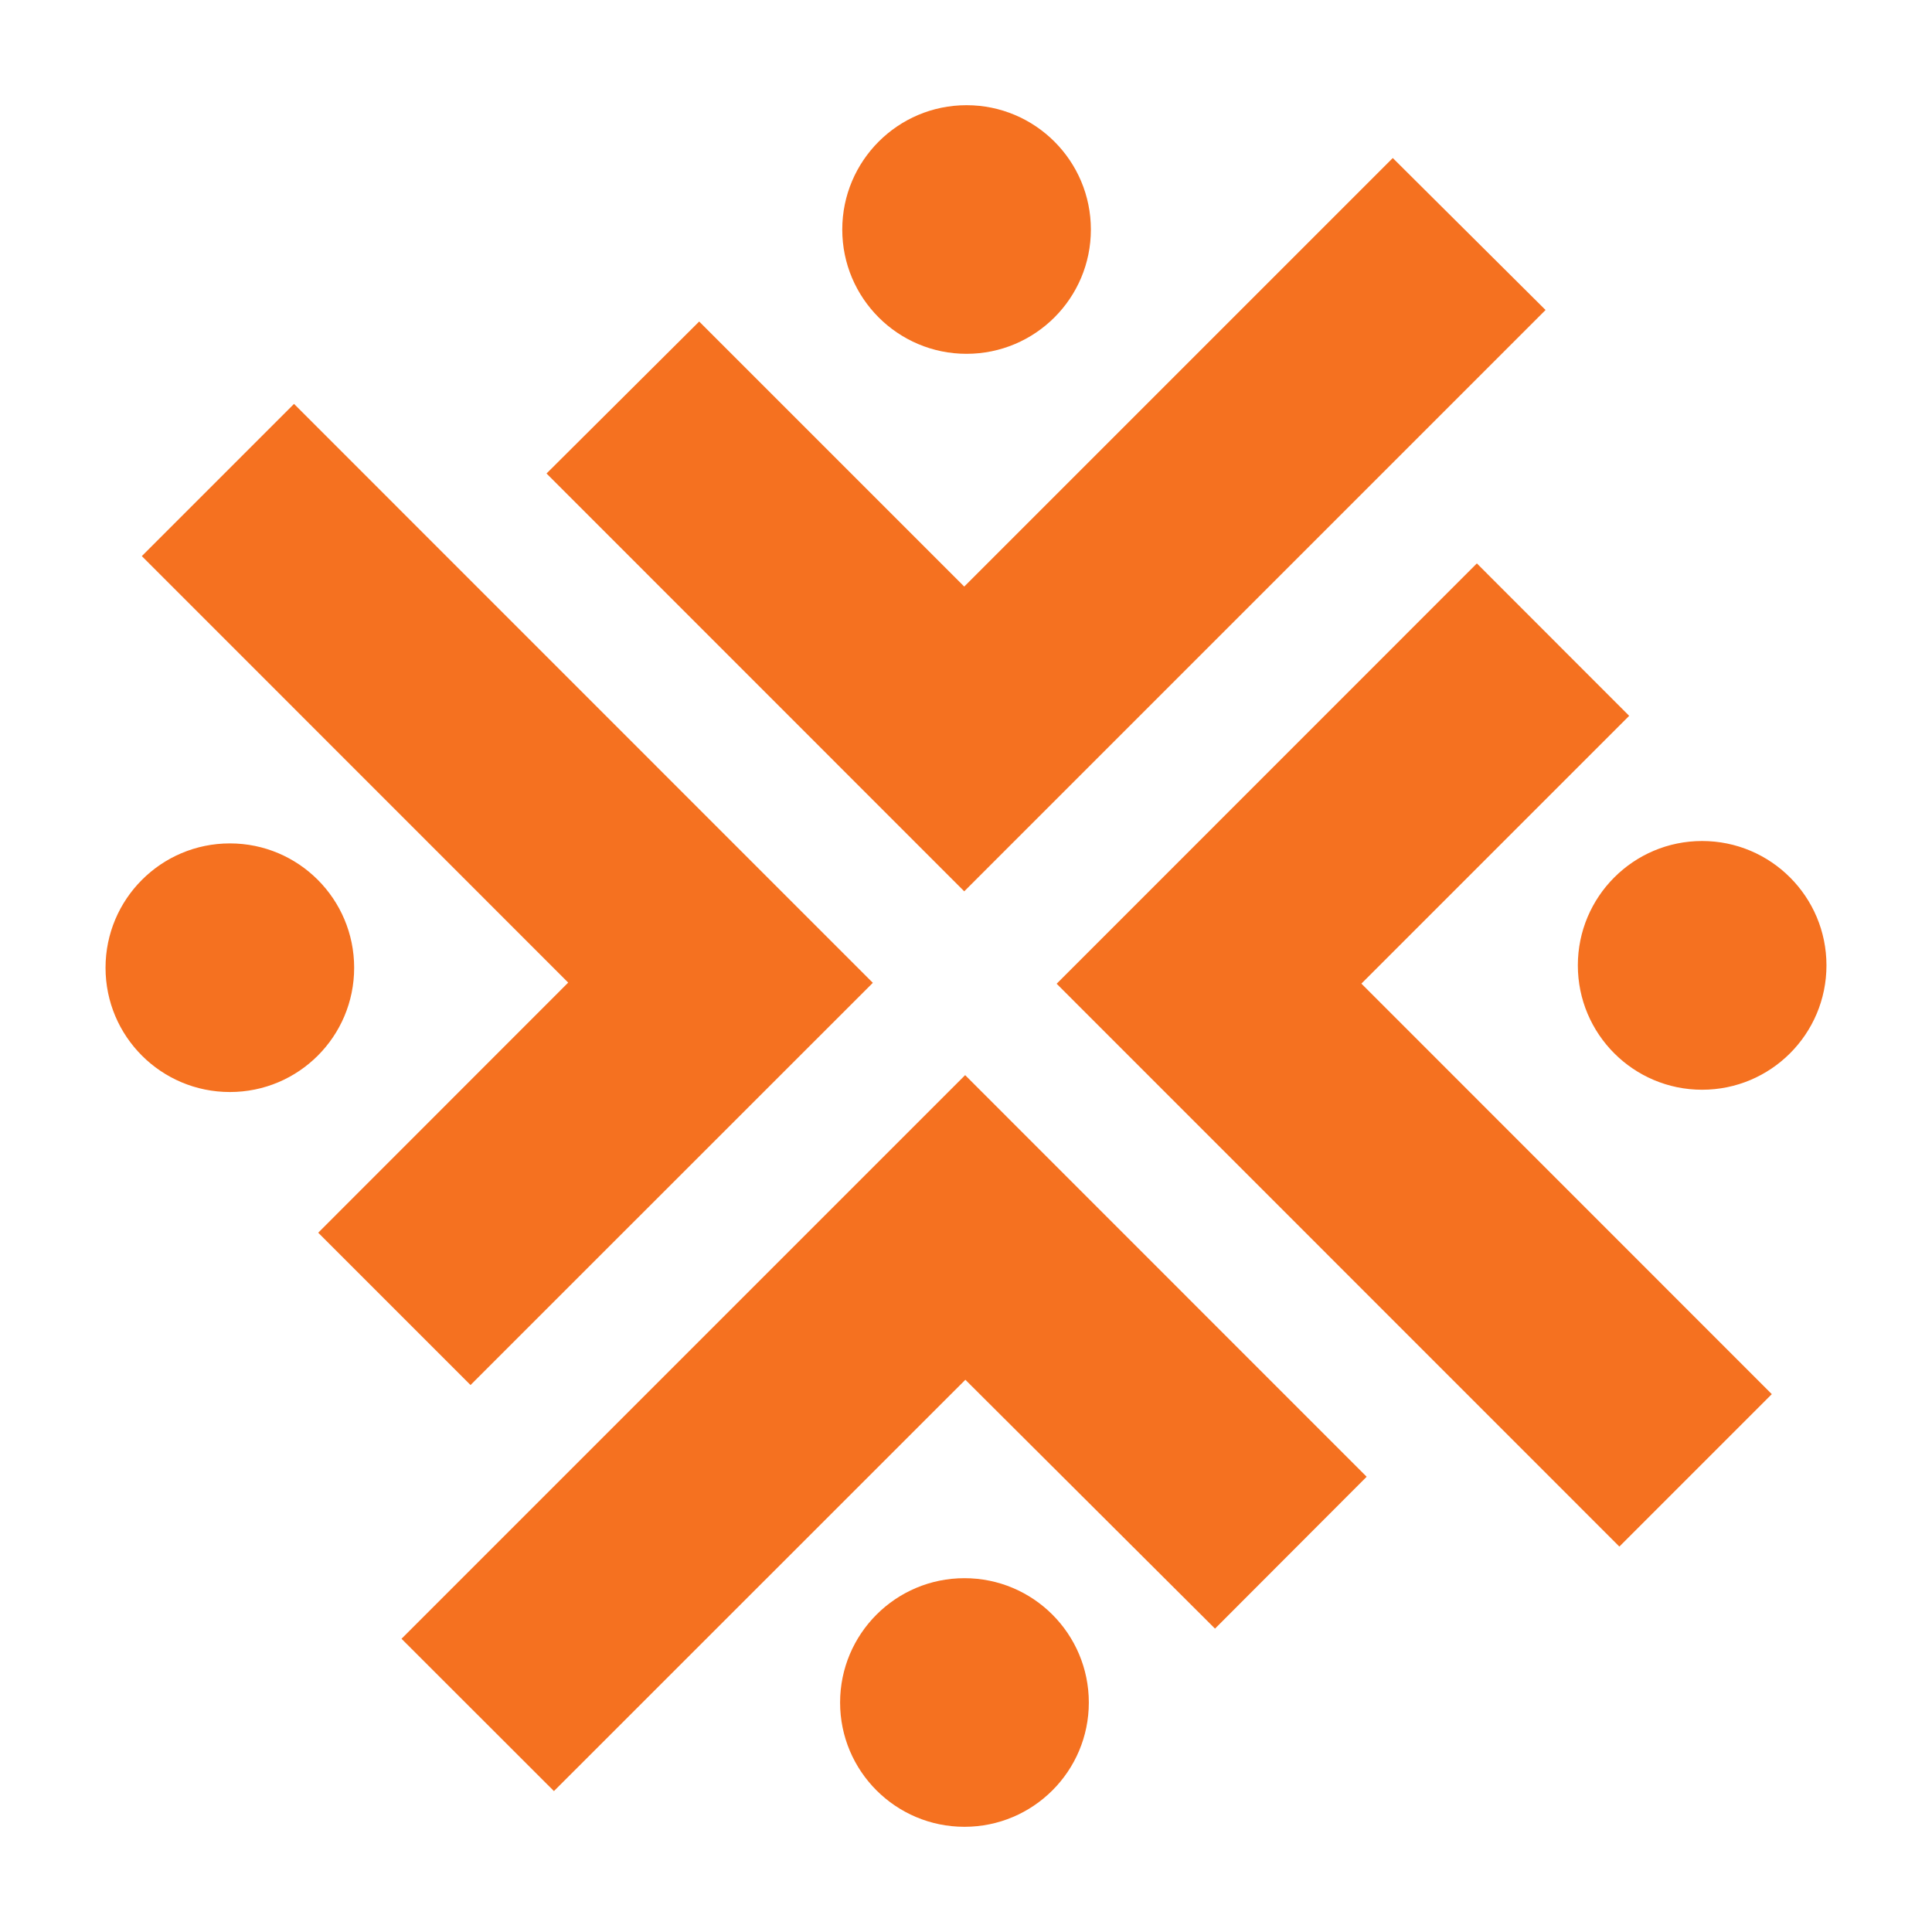
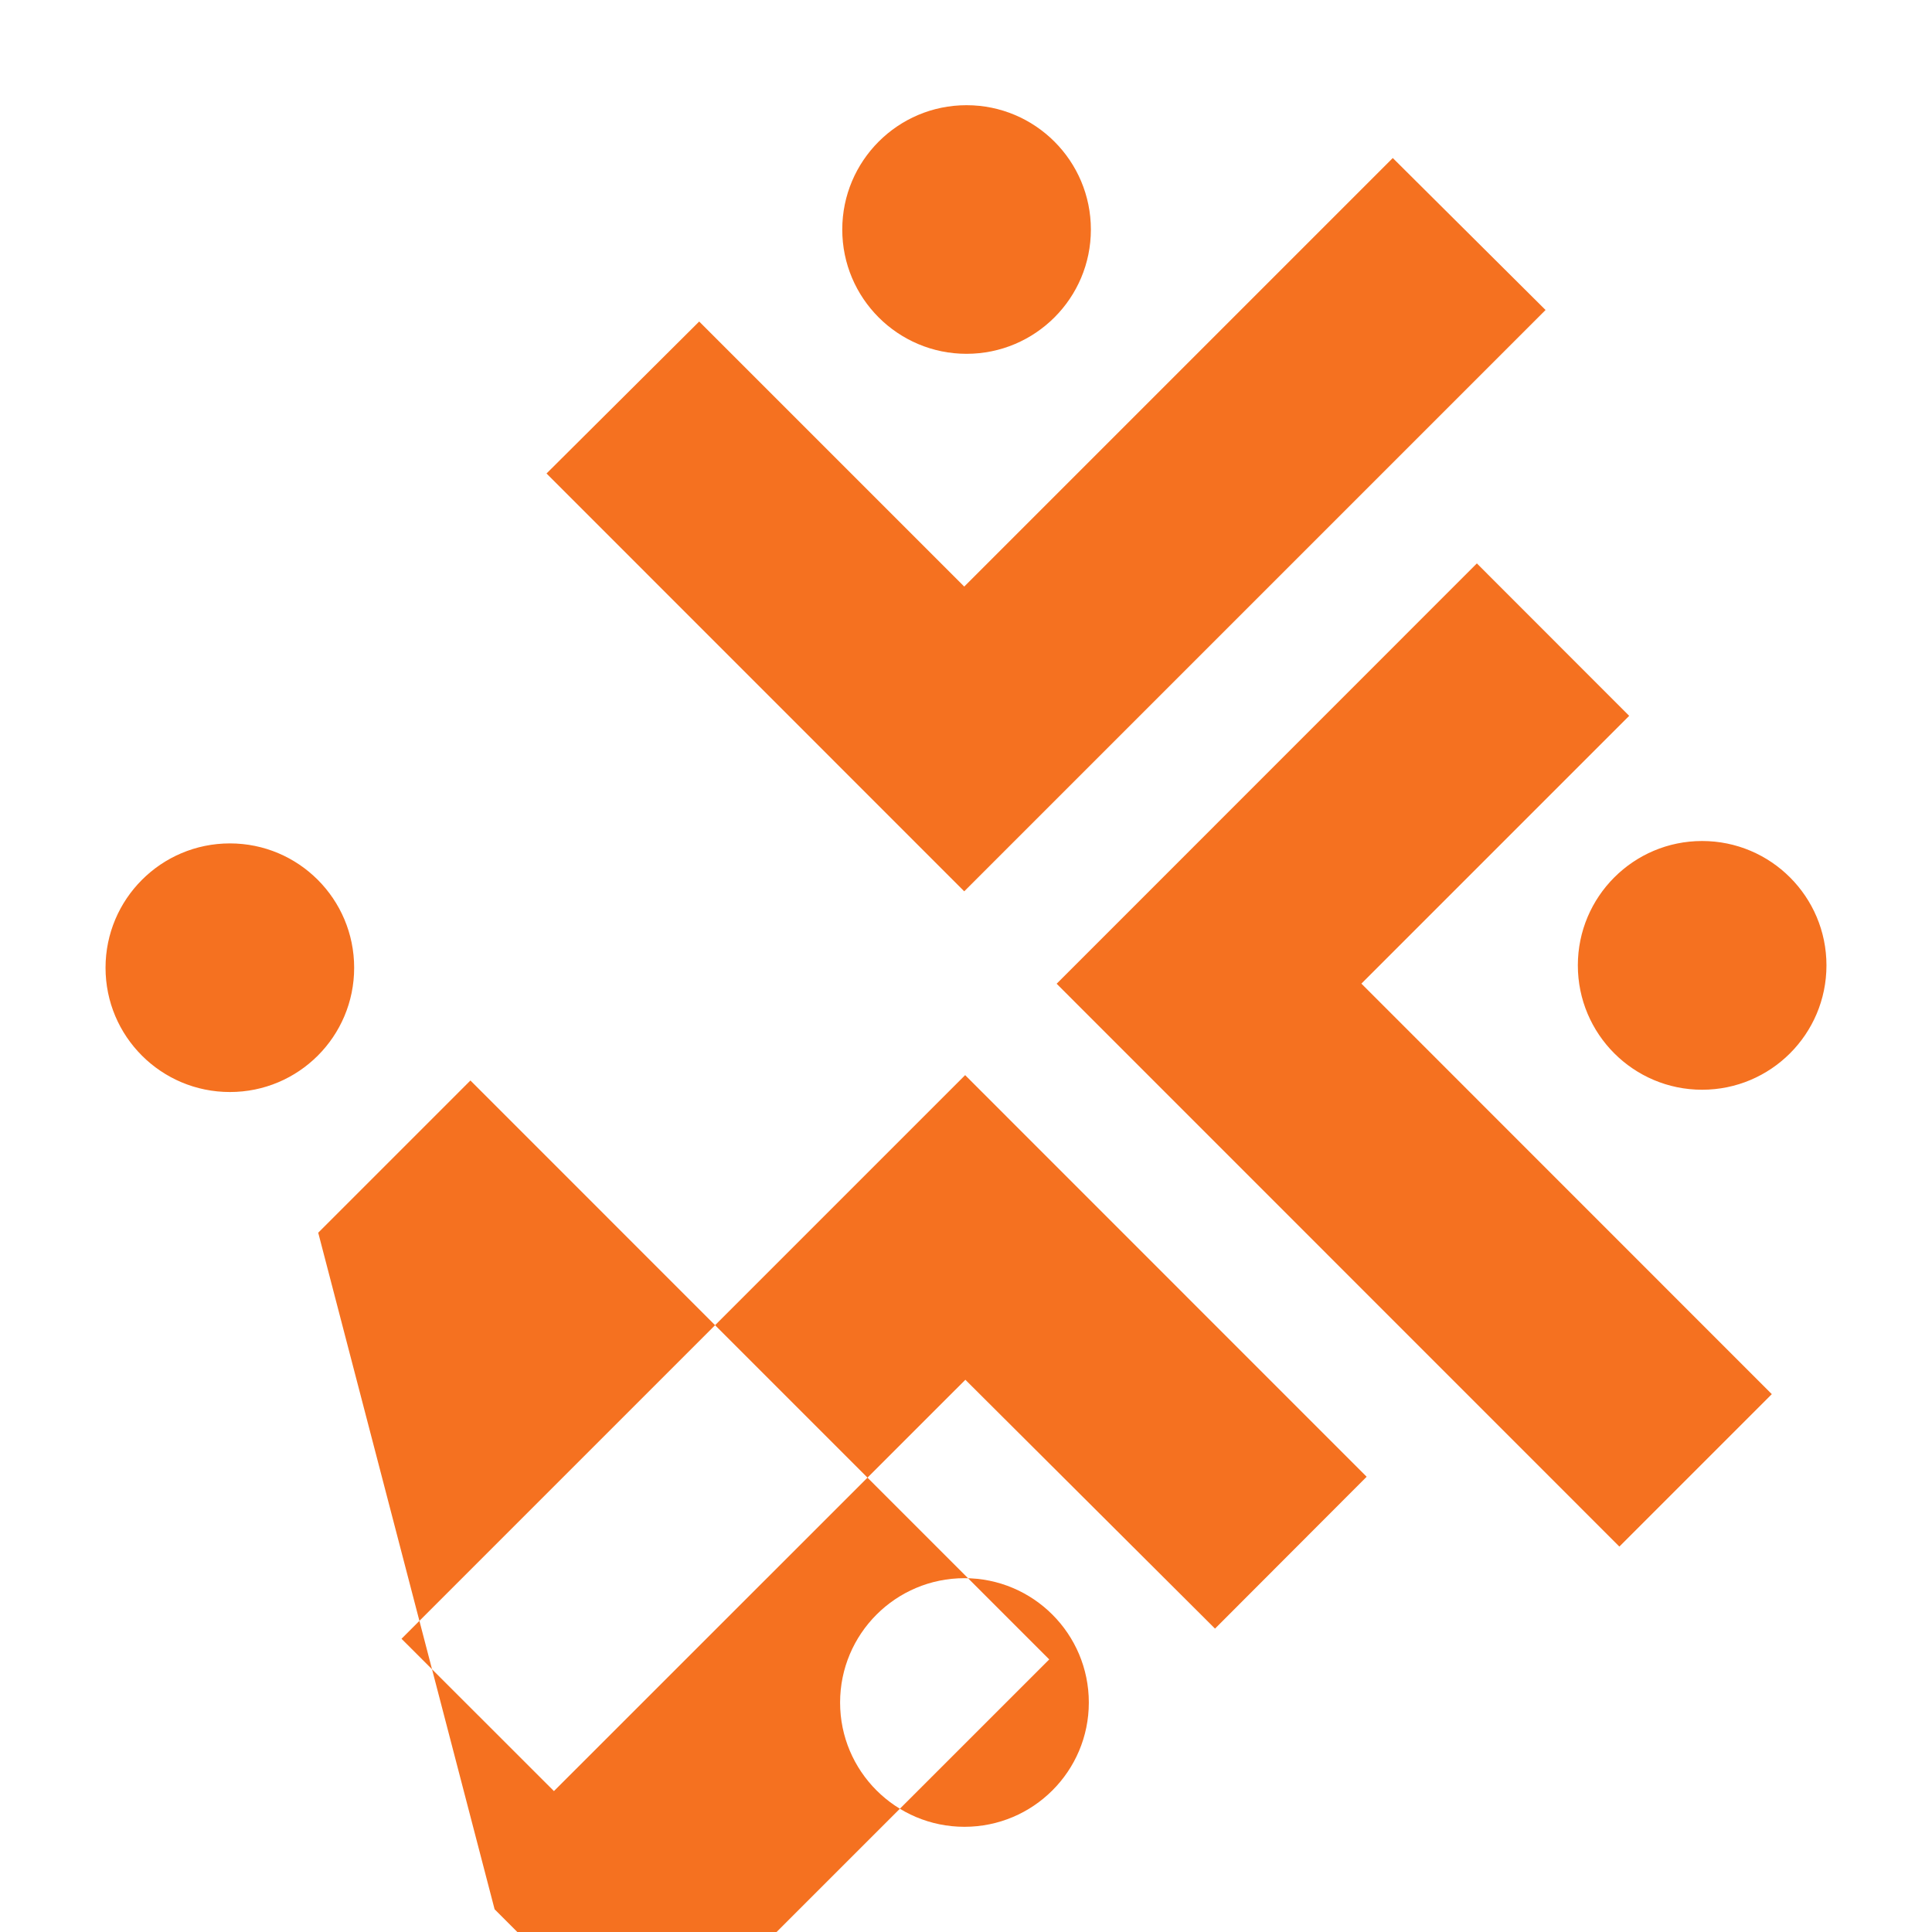
<svg xmlns="http://www.w3.org/2000/svg" xml:space="preserve" width="16.933mm" height="16.933mm" version="1.1" style="shape-rendering:geometricPrecision; text-rendering:geometricPrecision; image-rendering:optimizeQuality; fill-rule:evenodd; clip-rule:evenodd" viewBox="0 0 16933 16933">
  <defs>
    <style type="text/css">
   
    .fil0 {fill:#F57120}
   
  </style>
  </defs>
  <g id="Camada_x0020_1">
-     <path class="fil0" d="M4855 15698l3606 -3605 2188 2181c0,0 1329,-1331 1329,-1331l-3519 -3520 -4940 4940c0,0 1336,1335 1336,1335zm1273 -12880l2323 2323 3756 -3756c0,0 1339,1332 1339,1332l-3759 3759 -1336 1336 -3661 -3662c0,0 1338,-1332 1338,-1332zm2325 11014c602,0 1090,488 1090,1090 0,601 -488,1089 -1090,1089 -602,0 -1090,-488 -1090,-1089 0,-602 488,-1090 1090,-1090zm6465 -6461c602,0 1090,488 1090,1090 0,602 -488,1090 -1090,1090 -601,0 -1089,-488 -1089,-1090 0,-602 488,-1090 1089,-1090zm-12903 21c602,0 1089,488 1089,1090 0,602 -487,1089 -1089,1089 -602,0 -1090,-487 -1090,-1089 0,-602 488,-1090 1090,-1090zm6456 -6470c602,0 1090,488 1090,1090 0,601 -488,1089 -1090,1089 -601,0 -1089,-488 -1089,-1089 0,-602 488,-1090 1089,-1090zm-5682 9882l2191 -2192 -3737 -3738c0,0 1334,-1334 1334,-1334l5073 5074 -3526 3525c0,0 -1335,-1335 -1335,-1335zm12740 1415l-3597 -3598 2347 -2347c0,0 -1335,-1336 -1335,-1336l-3683 3684 4932 4933c0,0 1336,-1336 1336,-1336z" />
+     <path class="fil0" d="M4855 15698l3606 -3605 2188 2181c0,0 1329,-1331 1329,-1331l-3519 -3520 -4940 4940c0,0 1336,1335 1336,1335zm1273 -12880l2323 2323 3756 -3756c0,0 1339,1332 1339,1332l-3759 3759 -1336 1336 -3661 -3662c0,0 1338,-1332 1338,-1332zm2325 11014c602,0 1090,488 1090,1090 0,601 -488,1089 -1090,1089 -602,0 -1090,-488 -1090,-1089 0,-602 488,-1090 1090,-1090zm6465 -6461c602,0 1090,488 1090,1090 0,602 -488,1090 -1090,1090 -601,0 -1089,-488 -1089,-1090 0,-602 488,-1090 1089,-1090zm-12903 21c602,0 1089,488 1089,1090 0,602 -487,1089 -1089,1089 -602,0 -1090,-487 -1090,-1089 0,-602 488,-1090 1090,-1090zm6456 -6470c602,0 1090,488 1090,1090 0,601 -488,1089 -1090,1089 -601,0 -1089,-488 -1089,-1089 0,-602 488,-1090 1089,-1090zm-5682 9882c0,0 1334,-1334 1334,-1334l5073 5074 -3526 3525c0,0 -1335,-1335 -1335,-1335zm12740 1415l-3597 -3598 2347 -2347c0,0 -1335,-1336 -1335,-1336l-3683 3684 4932 4933c0,0 1336,-1336 1336,-1336z" />
  </g>
</svg>